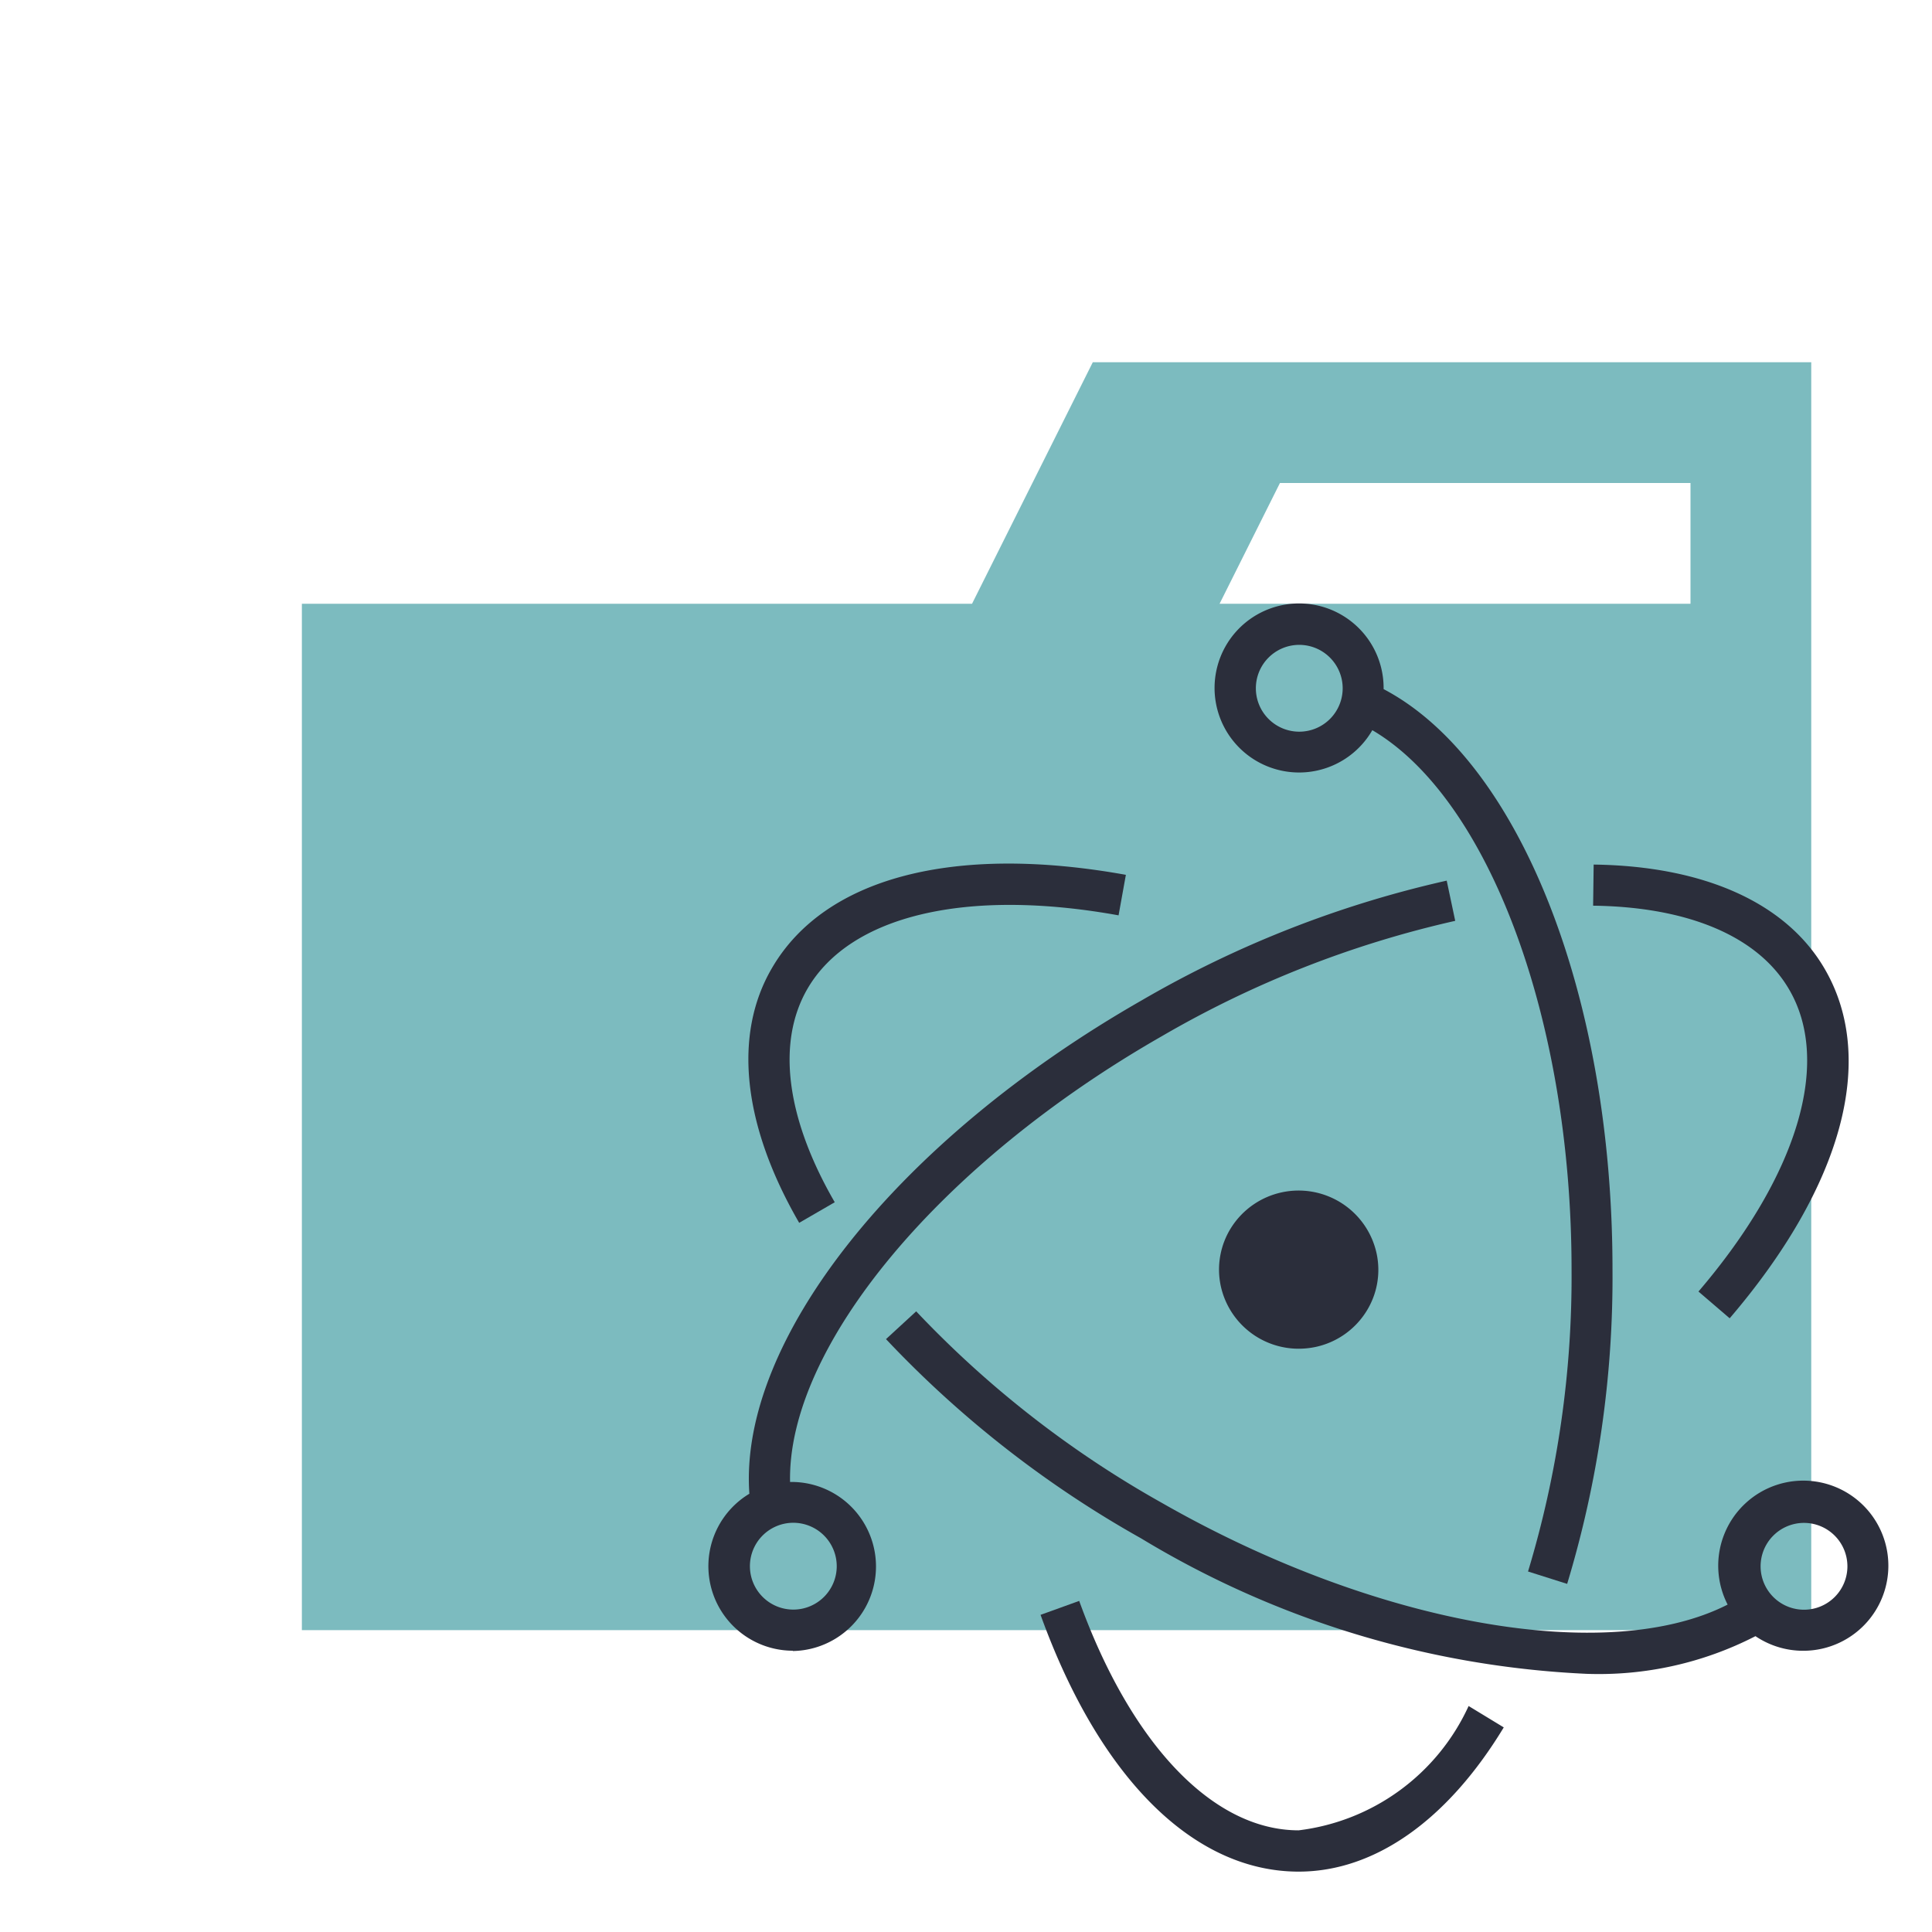
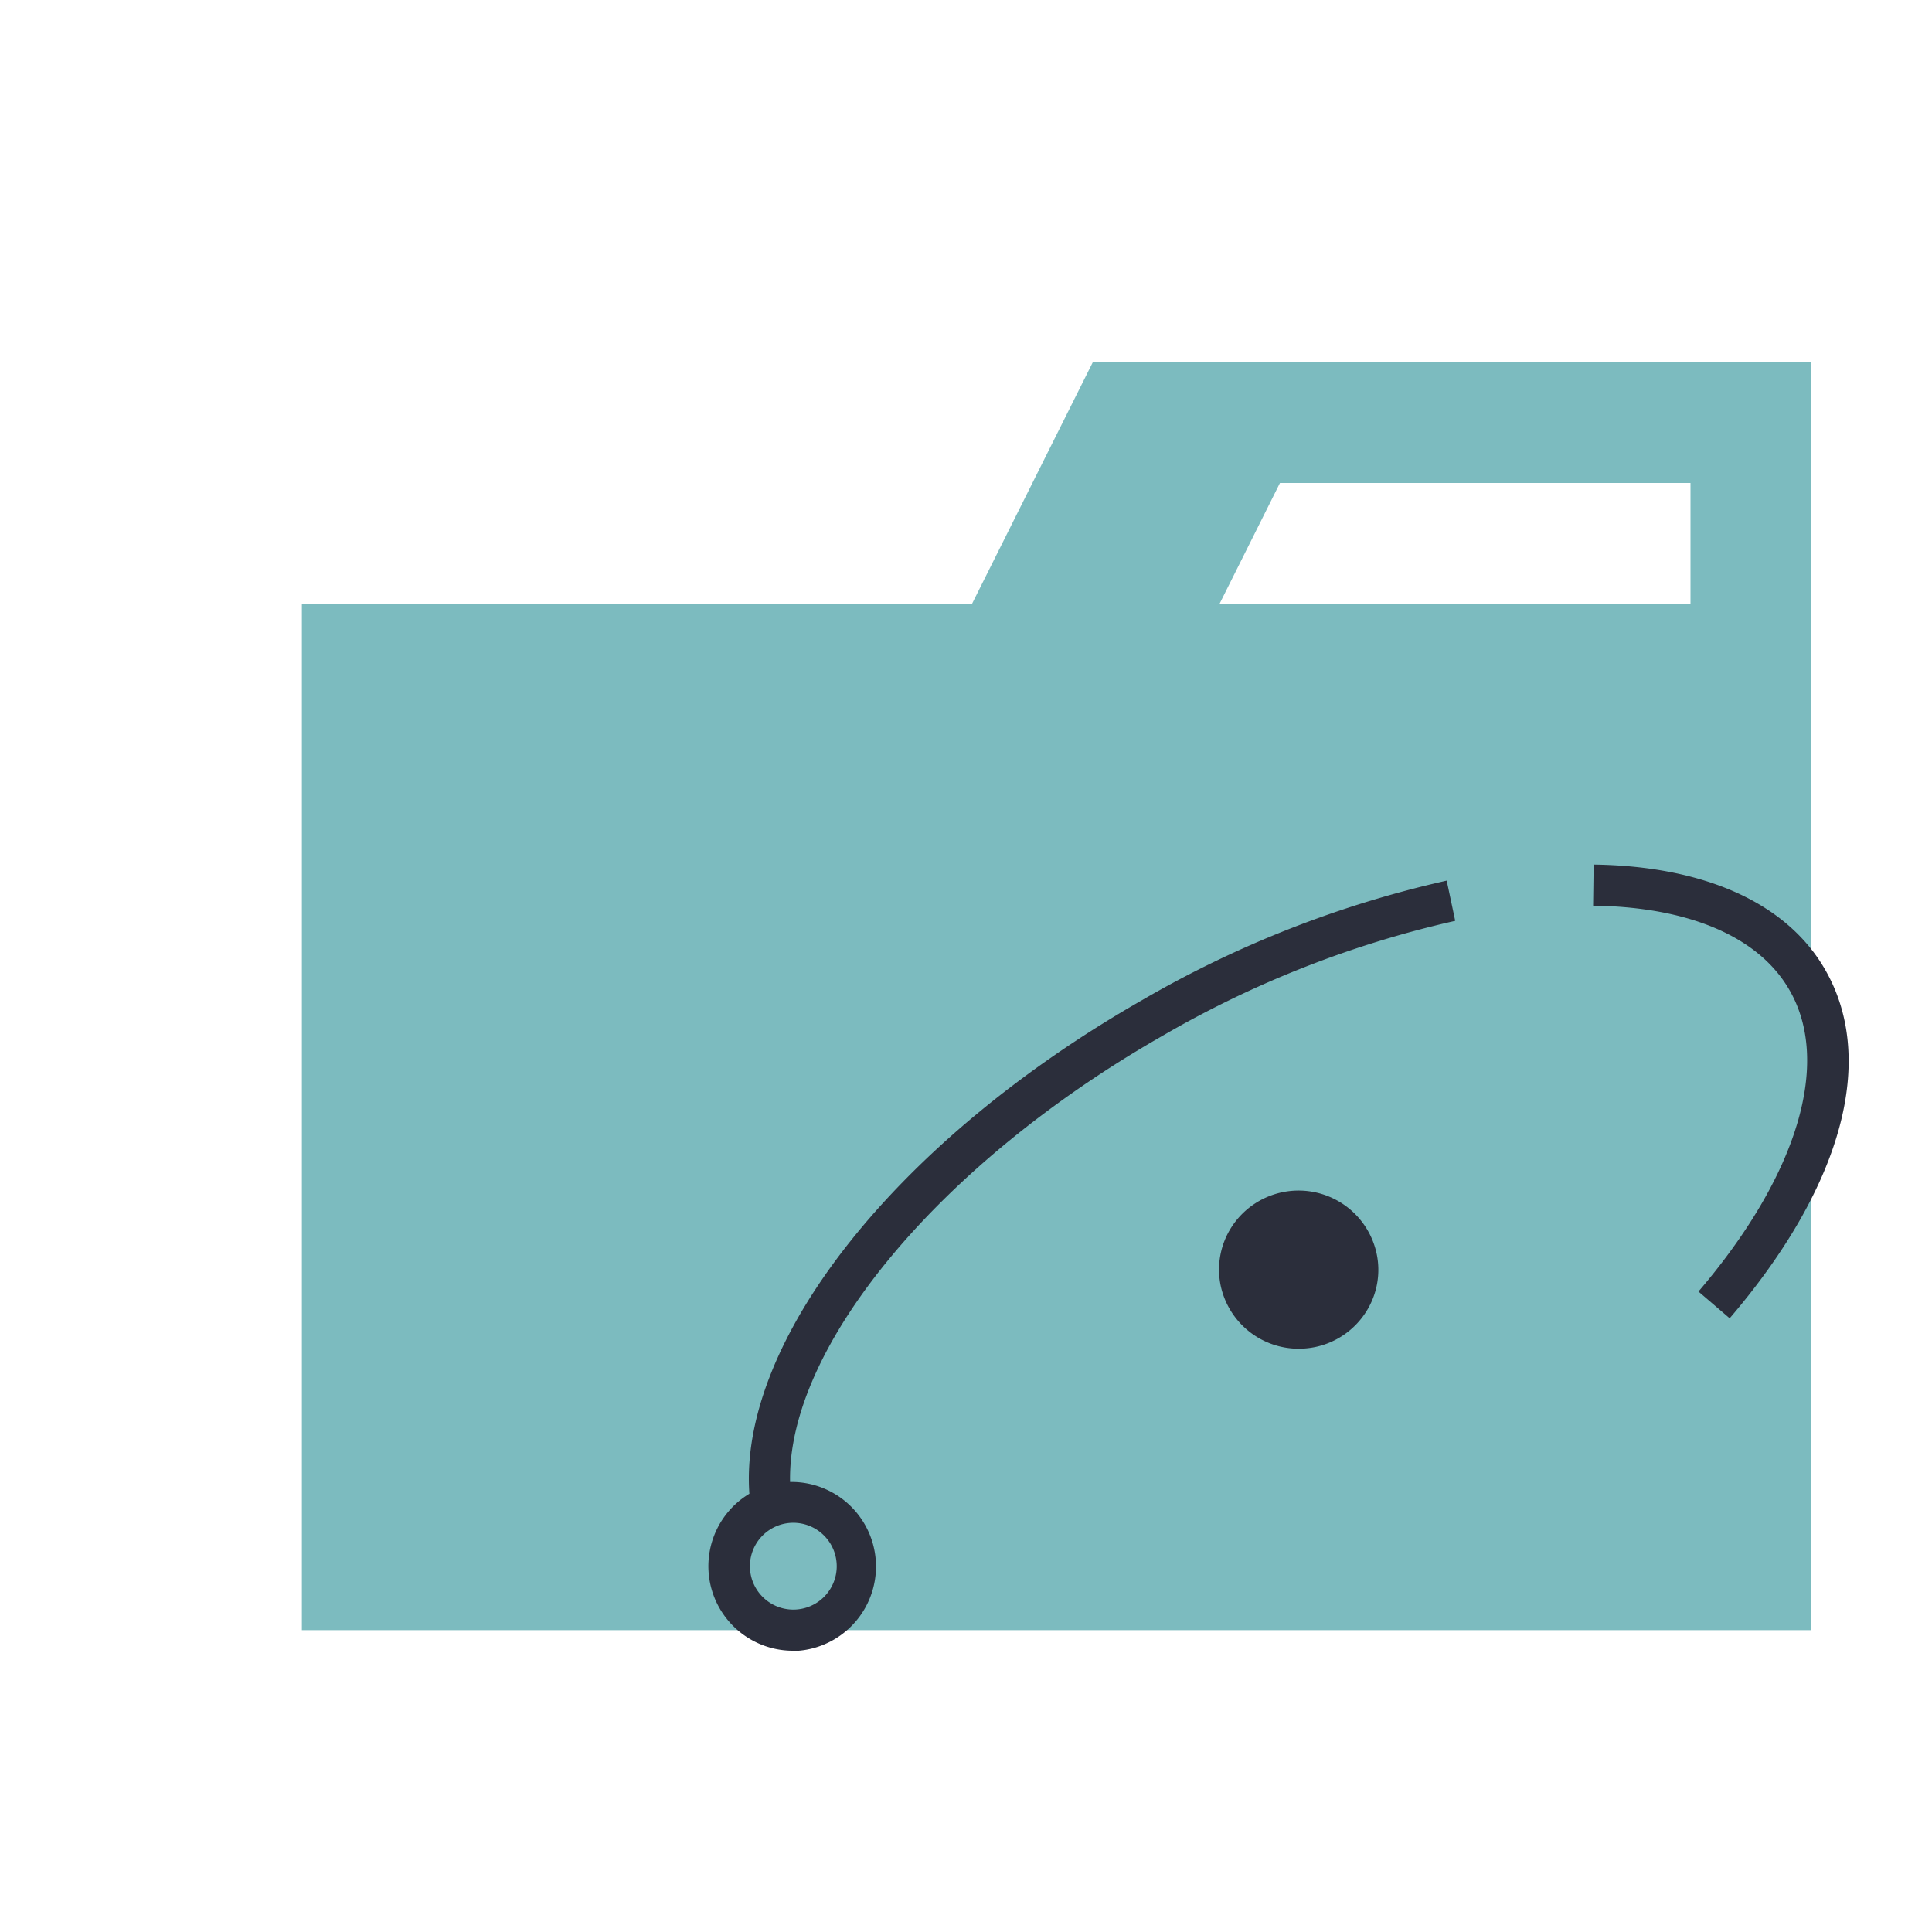
<svg xmlns="http://www.w3.org/2000/svg" width="800px" height="800px" viewBox="0 0 32 32">
  <title>folder_type_light_electron</title>
  <path d="M27.9,6H18.1l-2,4H5V27H30V6Zm.1,4H20.2l1-2H28Z" style="fill:#7cbbbf" />
-   <path d="M26.28,27.724A15.62,15.62,0,0,1,18.9,25.48a17.7,17.7,0,0,1-4.225-3.3l.5-.46a17.1,17.1,0,0,0,4.065,3.17c3.543,2.026,7.388,2.7,9.375,1.687a1.409,1.409,0,1,1,1.261.765,1.41,1.41,0,0,1-.8-.242A5.67,5.67,0,0,1,26.28,27.724Zm3.59-2.5a.719.719,0,1,0,.729.719.72.72,0,0,0-.729-.719Zm-16.633-4.97c-.935-1.616-1.1-3.115-.449-4.223.871-1.494,3.007-2.055,5.86-1.541l-.121.671c-2.518-.455-4.443,0-5.151,1.213-.517.887-.357,2.144.45,3.539Z" style="fill:#2b2e3b" />
  <path d="M13.13,27.341a1.4,1.4,0,0,1-.718-2.6c-.181-2.534,2.442-5.853,6.5-8.173a17.826,17.826,0,0,1,5.05-1.982l.141.666a17.176,17.176,0,0,0-4.853,1.907c-3.7,2.114-6.21,5.155-6.164,7.387a1.4,1.4,0,0,1,.046,2.8Zm0-2.119a.719.719,0,1,0,.729.719A.72.72,0,0,0,13.13,25.222Zm15.519-3.387-.517-.443c1.646-1.926,2.208-3.8,1.5-5.006-.509-.873-1.662-1.365-3.245-1.385l.009-.681c1.832.024,3.19.636,3.824,1.723C31.093,17.536,30.52,19.647,28.649,21.835Z" style="fill:#2b2e3b" />
-   <path d="M21.51,31c-1.74,0-3.3-1.55-4.275-4.253l.64-.231c.861,2.381,2.22,3.8,3.635,3.8a3.572,3.572,0,0,0,2.815-2.059l.582.354C23.973,30.152,22.767,31,21.51,31Zm4.447-4.766-.648-.205a16.869,16.869,0,0,0,.721-5c0-4.137-1.369-7.8-3.3-8.935a1.4,1.4,0,1,1,.187-.7v.02c2.243,1.18,3.791,5.072,3.791,9.61A17.51,17.51,0,0,1,25.957,26.234ZM21.51,10.681a.719.719,0,1,0,.729.719A.72.72,0,0,0,21.51,10.681Z" style="fill:#2b2e3b" />
  <path d="M21.51,22.339a1.32,1.32,0,0,1-1.289-1.033,1.3,1.3,0,0,1,.178-.983,1.322,1.322,0,0,1,2.4.43,1.292,1.292,0,0,1-.177.982,1.317,1.317,0,0,1-.833.575h0A1.376,1.376,0,0,1,21.51,22.339Z" style="fill:#2b2e3b" />
</svg>